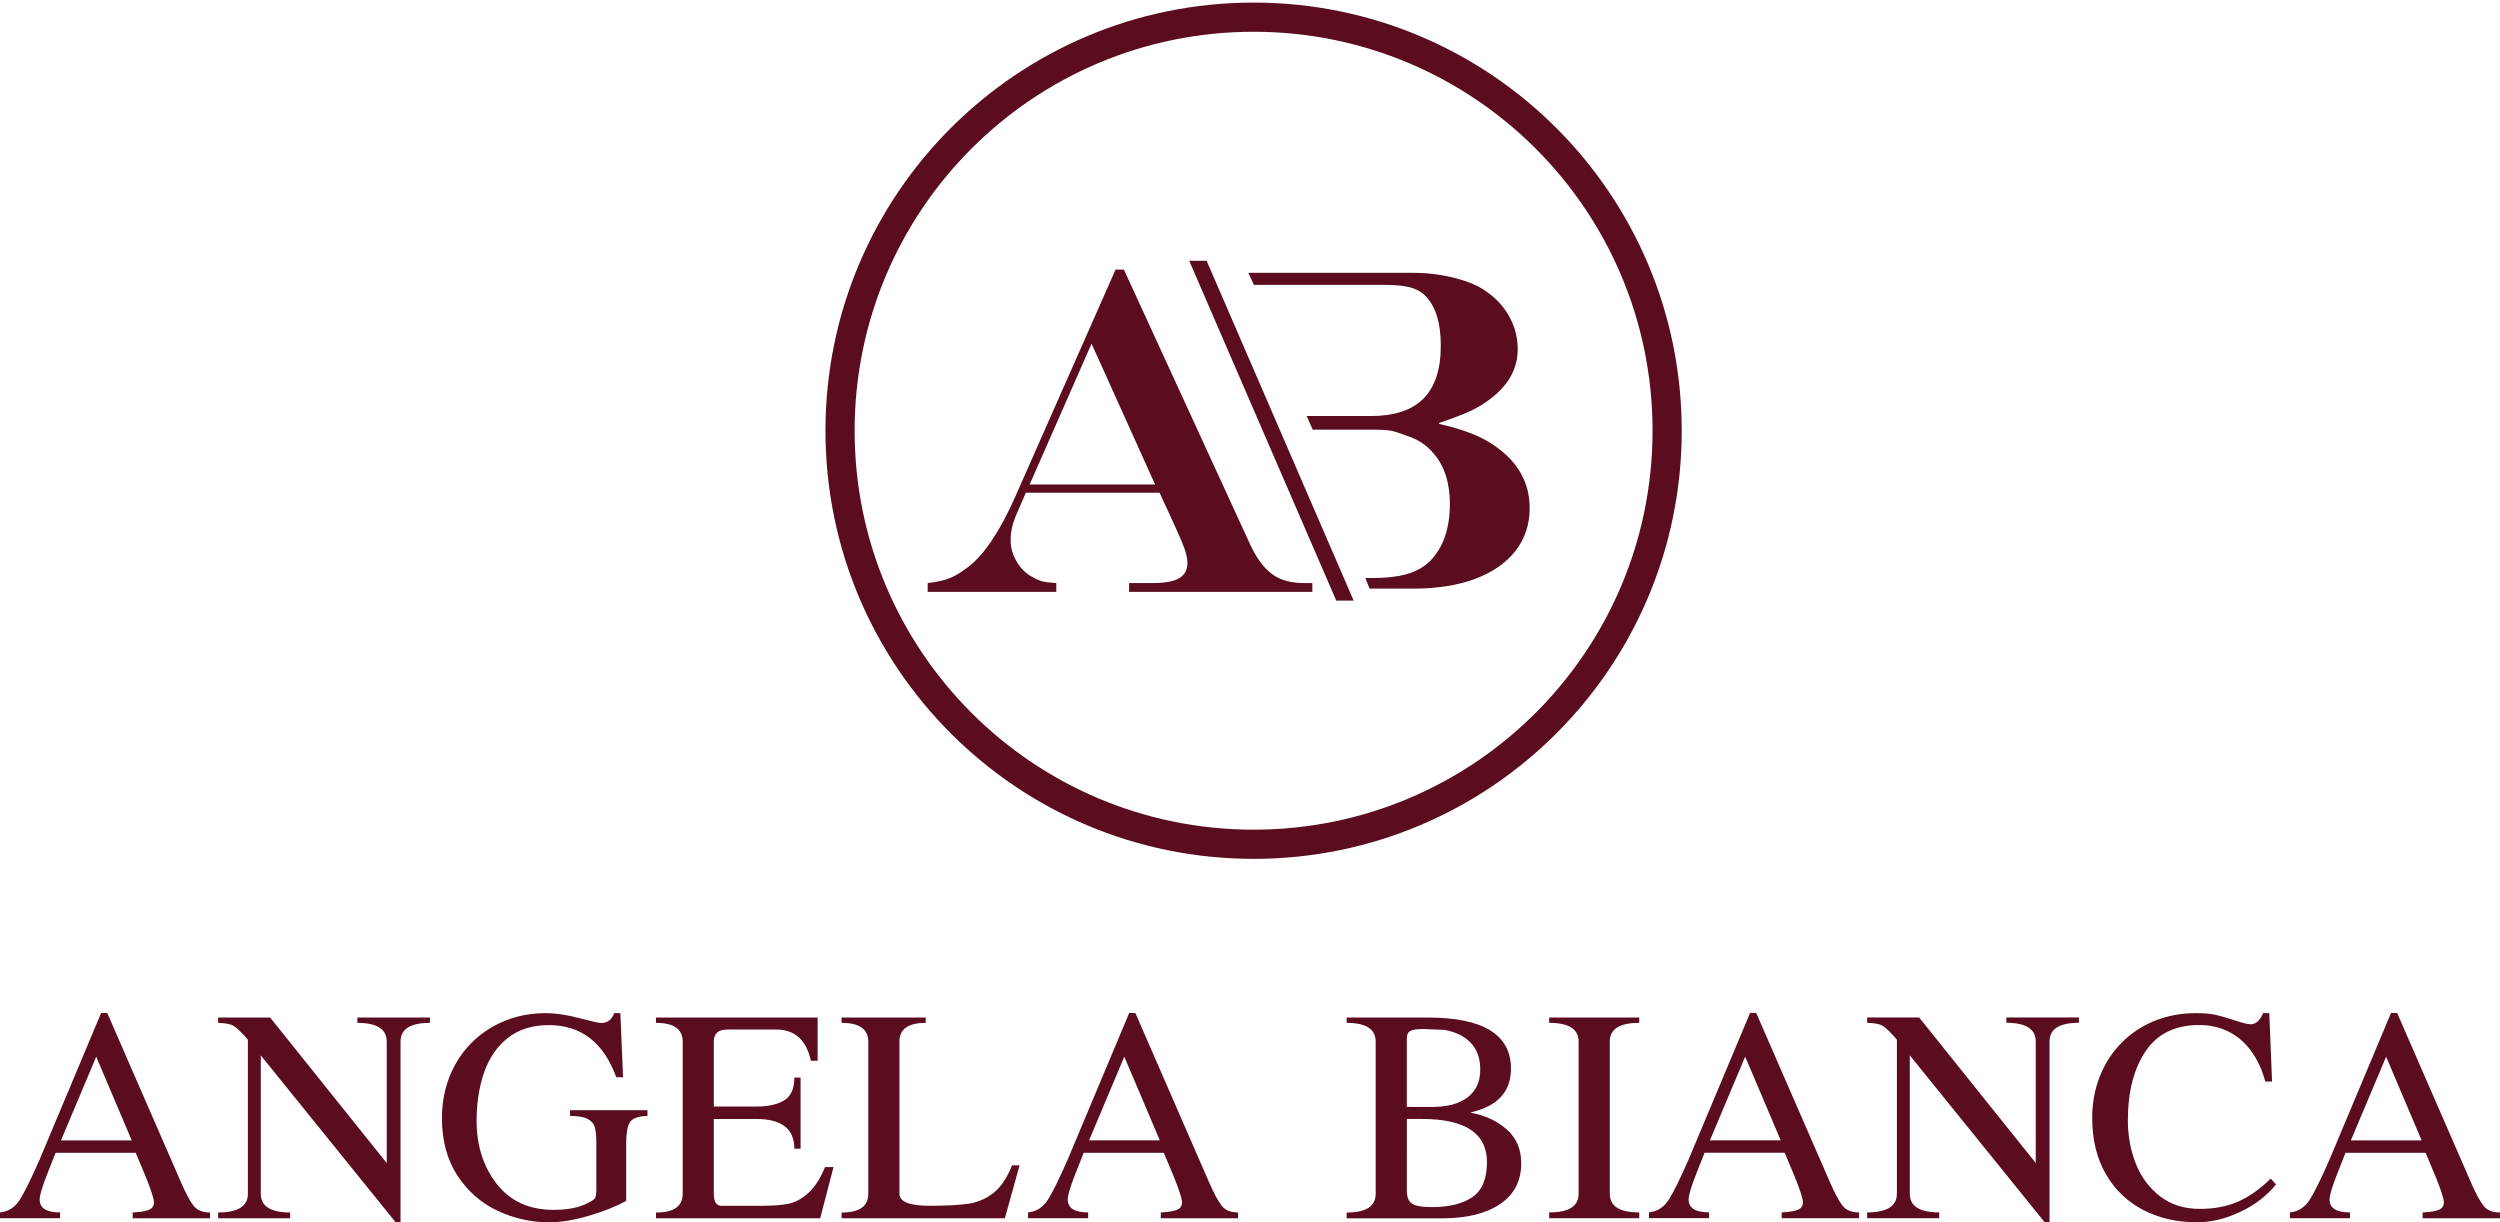
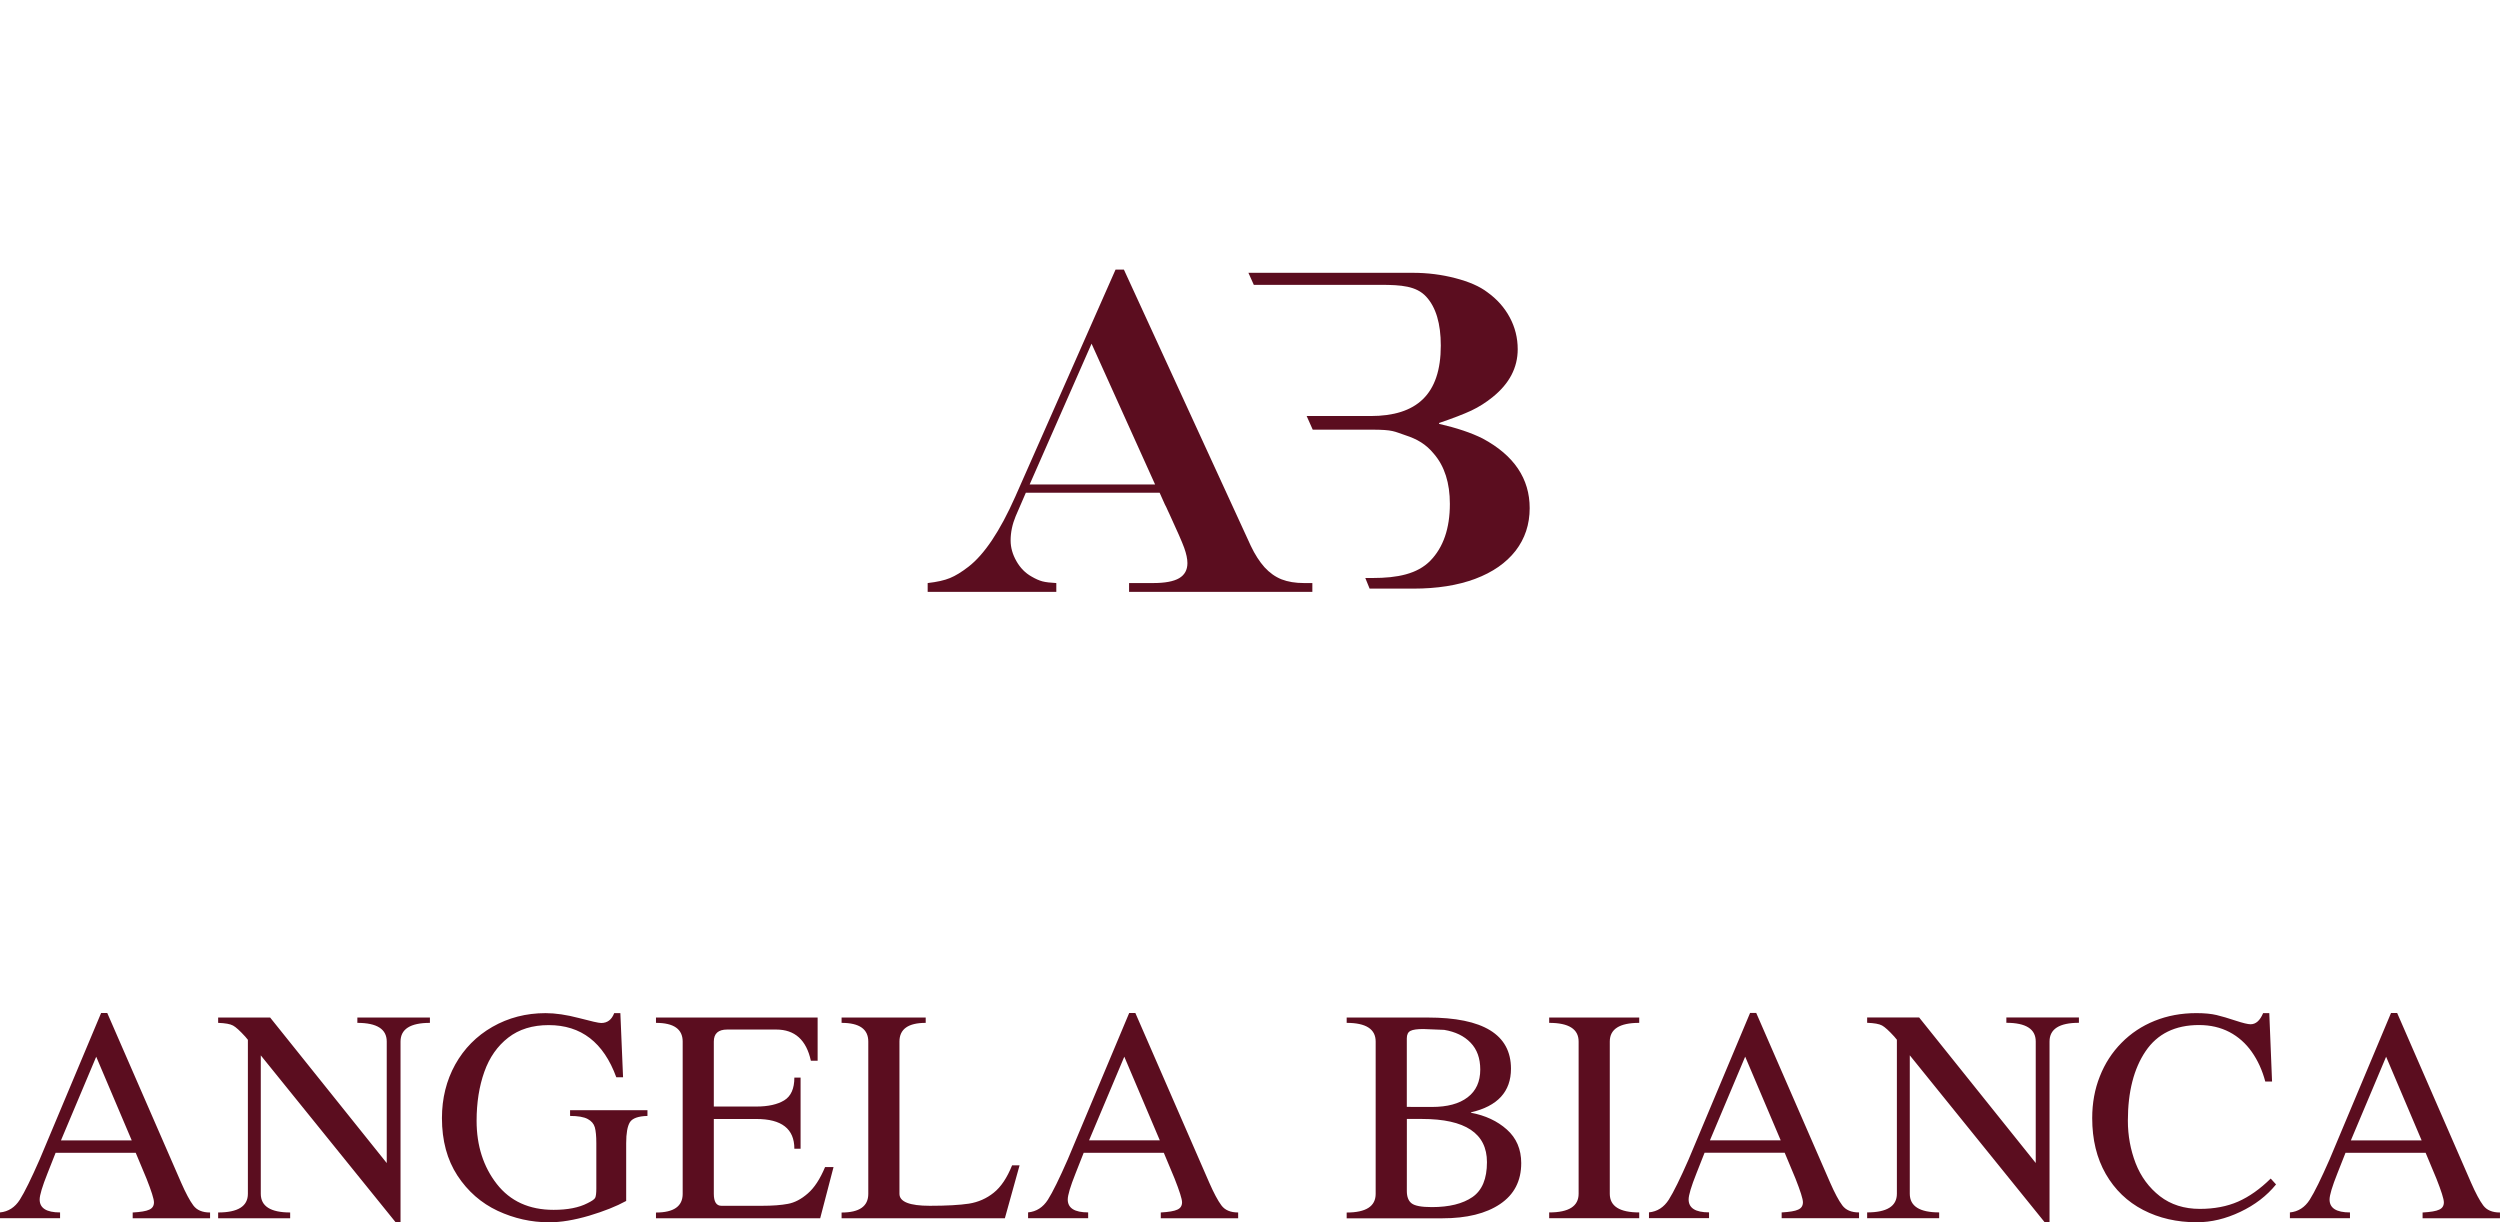
<svg xmlns="http://www.w3.org/2000/svg" id="svg33301" version="1.1" viewBox="0 0 83.901 41.021" height="155.04" width="317.105">
  <defs id="defs33295" />
  <g transform="translate(-64.639,-86.328)" id="layer1">
    <path d="m 70.718,126.017 c 0.154,0.351 0.289,0.605 0.408,0.764 0.117,0.159 0.304,0.239 0.563,0.239 v 0.194 h -2.597 v -0.194 c 0.264,-0.015 0.451,-0.045 0.555,-0.095 0.107,-0.047 0.159,-0.129 0.159,-0.247 0,-0.109 -0.085,-0.376 -0.251,-0.797 l -0.361,-0.864 h -2.689 c -0.005,0.015 -0.095,0.244 -0.271,0.687 -0.177,0.443 -0.264,0.737 -0.264,0.881 0,0.289 0.229,0.433 0.685,0.433 v 0.194 h -2.016 v -0.194 c 0.281,-0.027 0.503,-0.172 0.665,-0.426 0.162,-0.256 0.383,-0.707 0.667,-1.354 l 2.061,-4.912 h 0.207 z m -4.033,-1.417 h 2.375 l -1.192,-2.808 z m 80.883,1.417 c 0.154,0.351 0.289,0.605 0.408,0.764 0.117,0.159 0.304,0.239 0.563,0.239 v 0.194 h -2.597 v -0.194 c 0.264,-0.015 0.451,-0.045 0.555,-0.095 0.107,-0.047 0.159,-0.129 0.159,-0.247 0,-0.109 -0.085,-0.376 -0.251,-0.797 l -0.361,-0.864 h -2.689 c -0.005,0.015 -0.095,0.244 -0.271,0.687 -0.177,0.443 -0.264,0.737 -0.264,0.881 0,0.289 0.229,0.433 0.685,0.433 v 0.194 h -2.016 v -0.194 c 0.281,-0.027 0.503,-0.172 0.665,-0.426 0.162,-0.256 0.383,-0.707 0.667,-1.354 l 2.061,-4.912 h 0.207 z m -4.033,-1.417 h 2.375 l -1.192,-2.808 z m -65.454,2.748 h -0.164 l -4.526,-5.601 v 4.645 c 0,0.418 0.329,0.627 0.986,0.627 v 0.194 h -2.417 v -0.194 c 0.665,0 0.998,-0.209 0.998,-0.627 v -5.168 l -0.087,-0.105 c -0.179,-0.197 -0.316,-0.321 -0.411,-0.373 -0.095,-0.052 -0.261,-0.082 -0.5,-0.09 v -0.179 h 1.745 l 3.913,4.884 v -4.078 c 0,-0.418 -0.329,-0.627 -0.986,-0.627 v -0.179 h 2.435 v 0.179 c -0.657,0 -0.986,0.209 -0.986,0.627 z m 7.468,-4.867 h -0.227 c -0.426,-1.168 -1.18,-1.75 -2.268,-1.75 -0.543,0 -0.996,0.139 -1.359,0.421 -0.361,0.281 -0.63,0.662 -0.802,1.148 -0.172,0.483 -0.259,1.031 -0.259,1.643 0,0.834 0.227,1.541 0.677,2.119 0.453,0.58 1.088,0.869 1.907,0.869 0.473,0 0.851,-0.075 1.135,-0.222 0.144,-0.07 0.232,-0.129 0.259,-0.179 0.027,-0.052 0.04,-0.157 0.04,-0.314 v -1.524 c 0,-0.234 -0.017,-0.411 -0.05,-0.53 -0.035,-0.122 -0.115,-0.214 -0.241,-0.281 -0.127,-0.067 -0.324,-0.102 -0.59,-0.102 v -0.192 h 2.597 v 0.192 c -0.311,0.008 -0.508,0.08 -0.59,0.212 -0.082,0.134 -0.124,0.368 -0.124,0.702 v 1.939 c -0.331,0.182 -0.744,0.346 -1.242,0.495 -0.5,0.147 -0.946,0.222 -1.342,0.222 -0.602,0 -1.177,-0.129 -1.73,-0.386 -0.55,-0.259 -1.001,-0.652 -1.349,-1.182 -0.346,-0.53 -0.52,-1.173 -0.52,-1.929 0,-0.662 0.149,-1.262 0.446,-1.8 0.299,-0.535 0.714,-0.956 1.247,-1.262 0.535,-0.306 1.13,-0.461 1.785,-0.461 0.329,0 0.702,0.055 1.118,0.164 0.416,0.11 0.665,0.167 0.749,0.167 0.209,0 0.353,-0.112 0.436,-0.331 h 0.207 z m 1.105,4.732 v -0.192 c 0.598,0 0.896,-0.209 0.896,-0.627 v -5.111 c 0,-0.418 -0.299,-0.627 -0.896,-0.627 v -0.179 h 5.425 v 1.449 h -0.227 c -0.152,-0.697 -0.538,-1.046 -1.163,-1.046 h -1.646 c -0.299,0 -0.448,0.134 -0.448,0.403 v 2.181 h 1.431 c 0.393,0 0.705,-0.07 0.931,-0.207 0.227,-0.139 0.341,-0.393 0.341,-0.764 h 0.209 v 2.387 h -0.209 c 0,-0.665 -0.423,-0.998 -1.272,-0.998 h -1.431 v 2.512 c 0,0.266 0.085,0.401 0.254,0.401 h 1.362 c 0.354,0 0.645,-0.022 0.871,-0.065 0.227,-0.042 0.448,-0.157 0.667,-0.349 0.219,-0.189 0.411,-0.483 0.58,-0.886 h 0.284 l -0.448,1.718 z m 6.229,0 v -0.192 c 0.598,0 0.896,-0.209 0.896,-0.627 v -5.111 c 0,-0.418 -0.299,-0.627 -0.896,-0.627 v -0.179 h 2.823 v 0.179 c -0.587,0 -0.881,0.209 -0.881,0.627 v 5.111 c 0,0.266 0.339,0.401 1.018,0.401 0.563,0 1.001,-0.025 1.314,-0.072 0.311,-0.05 0.59,-0.172 0.831,-0.366 0.244,-0.194 0.448,-0.5 0.617,-0.919 h 0.251 l -0.493,1.775 z m 12.338,-1.197 c 0.154,0.351 0.289,0.605 0.408,0.764 0.117,0.159 0.304,0.239 0.563,0.239 v 0.194 h -2.597 v -0.194 c 0.264,-0.015 0.451,-0.045 0.555,-0.095 0.107,-0.047 0.159,-0.129 0.159,-0.247 0,-0.109 -0.085,-0.376 -0.251,-0.797 l -0.361,-0.864 h -2.689 c -0.005,0.015 -0.095,0.244 -0.271,0.687 -0.177,0.443 -0.264,0.737 -0.264,0.881 0,0.289 0.229,0.433 0.685,0.433 v 0.194 h -2.016 v -0.194 c 0.281,-0.027 0.503,-0.172 0.665,-0.426 0.162,-0.256 0.383,-0.707 0.667,-1.354 l 2.061,-4.912 h 0.207 z m -4.033,-1.417 h 2.375 l -1.192,-2.808 z m 9.619,-3.316 c 0,-0.418 -0.324,-0.627 -0.973,-0.627 v -0.179 h 2.721 c 1.862,0 2.793,0.573 2.793,1.718 0,0.769 -0.448,1.257 -1.344,1.464 v 0.013 c 0.48,0.09 0.884,0.276 1.205,0.563 0.321,0.286 0.483,0.662 0.483,1.128 0,0.598 -0.237,1.056 -0.71,1.374 -0.473,0.319 -1.118,0.478 -1.934,0.478 h -3.214 v -0.194 c 0.65,0 0.973,-0.209 0.973,-0.627 z m 1.046,5.016 c 0,0.192 0.052,0.331 0.159,0.413 0.107,0.085 0.334,0.127 0.68,0.127 0.583,0 1.036,-0.112 1.362,-0.336 0.326,-0.224 0.488,-0.615 0.488,-1.173 0,-0.966 -0.727,-1.449 -2.178,-1.449 h -0.51 z m 0.839,-2.821 c 0.52,0 0.921,-0.107 1.202,-0.324 0.281,-0.214 0.423,-0.525 0.423,-0.931 0,-0.376 -0.107,-0.677 -0.324,-0.901 -0.217,-0.227 -0.513,-0.368 -0.886,-0.431 -0.398,-0.018 -0.632,-0.028 -0.7,-0.028 -0.207,0 -0.351,0.02 -0.433,0.062 -0.082,0.042 -0.122,0.127 -0.122,0.251 v 2.3 z m 5.972,2.913 c 0,0.418 0.329,0.627 0.988,0.627 v 0.194 h -3.022 v -0.194 c 0.66,0 0.988,-0.209 0.988,-0.627 v -5.108 c 0,-0.418 -0.329,-0.627 -0.988,-0.627 v -0.179 h 3.022 v 0.179 c -0.66,0 -0.988,0.209 -0.988,0.627 z m 7.394,-0.376 c 0.154,0.351 0.289,0.605 0.408,0.764 0.117,0.159 0.304,0.239 0.563,0.239 v 0.194 h -2.597 v -0.194 c 0.264,-0.015 0.451,-0.045 0.555,-0.095 0.107,-0.047 0.159,-0.129 0.159,-0.247 0,-0.109 -0.085,-0.376 -0.251,-0.797 l -0.361,-0.864 h -2.689 c -0.005,0.015 -0.095,0.244 -0.271,0.687 -0.177,0.443 -0.264,0.737 -0.264,0.881 0,0.289 0.229,0.433 0.685,0.433 v 0.194 h -2.016 v -0.194 c 0.281,-0.027 0.503,-0.172 0.665,-0.426 0.162,-0.256 0.383,-0.707 0.667,-1.354 l 2.061,-4.912 h 0.207 z m -4.033,-1.417 h 2.375 l -1.192,-2.808 z m 11.397,2.748 h -0.164 l -4.526,-5.601 v 4.645 c 0,0.418 0.329,0.627 0.986,0.627 v 0.194 h -2.417 v -0.194 c 0.665,0 0.998,-0.209 0.998,-0.627 v -5.168 l -0.087,-0.105 c -0.179,-0.197 -0.316,-0.321 -0.411,-0.373 -0.095,-0.052 -0.261,-0.082 -0.5,-0.09 v -0.179 h 1.745 l 3.913,4.884 v -4.078 c 0,-0.418 -0.329,-0.627 -0.986,-0.627 v -0.179 h 2.435 v 0.179 c -0.657,0 -0.986,0.209 -0.986,0.627 z m 7.468,-4.72 h -0.227 c -0.1,-0.378 -0.251,-0.709 -0.453,-0.996 -0.202,-0.286 -0.451,-0.508 -0.749,-0.665 -0.301,-0.157 -0.64,-0.236 -1.023,-0.236 -0.799,0 -1.397,0.294 -1.792,0.879 -0.396,0.585 -0.595,1.364 -0.595,2.333 0,0.498 0.087,0.973 0.261,1.427 0.177,0.453 0.448,0.819 0.814,1.105 0.368,0.284 0.814,0.426 1.342,0.426 0.483,0 0.911,-0.082 1.282,-0.244 0.371,-0.164 0.737,-0.421 1.095,-0.774 l 0.179,0.197 c -0.311,0.383 -0.712,0.69 -1.2,0.921 -0.488,0.232 -0.973,0.349 -1.459,0.349 -0.667,0 -1.267,-0.137 -1.8,-0.413 -0.533,-0.276 -0.951,-0.68 -1.255,-1.207 -0.304,-0.53 -0.456,-1.155 -0.456,-1.877 0,-0.503 0.085,-0.971 0.256,-1.399 0.169,-0.431 0.413,-0.807 0.727,-1.125 0.316,-0.321 0.687,-0.568 1.113,-0.739 0.426,-0.172 0.891,-0.259 1.399,-0.259 0.276,0 0.503,0.022 0.68,0.065 0.177,0.042 0.388,0.105 0.635,0.187 0.249,0.082 0.416,0.122 0.505,0.122 0.177,0 0.316,-0.124 0.421,-0.373 h 0.207 z" style="fill:#5b0d1f;fill-rule:evenodd;stroke-width:0.265" id="path24155" />
    <g id="Layer1001" transform="matrix(0.265,0,0,0.265,30.969,31.397)">
-       <path d="m 285.815,207.614 c 14.972,0 28.527,6.069 38.339,15.881 9.812,9.812 15.881,23.367 15.881,38.339 0,14.971 -6.069,28.527 -15.881,38.339 -9.812,9.812 -23.367,15.881 -38.339,15.881 -14.971,0 -28.527,-6.069 -38.339,-15.881 -9.812,-9.812 -15.881,-23.368 -15.881,-38.339 0,-14.972 6.069,-28.527 15.881,-38.339 9.812,-9.812 23.368,-15.881 38.339,-15.881 z m 35.727,18.493 c -9.142,-9.142 -21.774,-14.798 -35.727,-14.798 -13.952,0 -26.584,5.655 -35.727,14.798 -9.142,9.142 -14.798,21.774 -14.798,35.727 0,13.952 5.655,26.584 14.798,35.727 9.142,9.142 21.775,14.798 35.727,14.798 13.953,0 26.584,-5.655 35.727,-14.798 9.142,-9.142 14.798,-21.775 14.798,-35.727 0,-13.953 -5.655,-26.584 -14.798,-35.727 z" style="fill:#5b0d1f;fill-rule:evenodd" id="path24157" />
      <path d="m 265.295,250.81 -7.838,17.827 h 15.882 z m 3.039,-9.382 h 1.056 l 16.077,34.998 c 0.518,1.085 1.095,1.984 1.73,2.697 0.645,0.704 1.358,1.212 2.16,1.534 0.811,0.313 1.749,0.469 2.844,0.469 h 1.056 v 1.114 h -23.212 v -1.114 h 3.04 c 1.505,0 2.61,-0.205 3.304,-0.616 0.694,-0.41 1.046,-1.046 1.046,-1.906 0,-0.537 -0.137,-1.183 -0.41,-1.945 -0.283,-0.772 -0.89,-2.15 -1.818,-4.164 -0.059,-0.107 -0.147,-0.303 -0.264,-0.567 -0.117,-0.274 -0.235,-0.528 -0.371,-0.772 l -0.655,-1.466 h -16.947 l -1.29,2.981 c -0.42,1.016 -0.635,2.033 -0.635,3.069 0,0.88 0.244,1.749 0.733,2.61 0.488,0.86 1.124,1.505 1.906,1.945 0.518,0.303 0.977,0.508 1.388,0.616 0.41,0.107 0.997,0.176 1.759,0.215 v 1.114 h -16.292 v -1.114 c 1.183,-0.137 2.121,-0.342 2.825,-0.635 0.694,-0.283 1.476,-0.762 2.336,-1.427 2.023,-1.564 3.997,-4.515 5.923,-8.855 z" style="fill:#5b0d1f;fill-rule:evenodd" id="path24159" />
      <path d="m 292.536,259.974 h 8.097 c 5.809,0 8.89,-2.716 8.89,-8.922 0,-2.785 -0.615,-4.858 -1.851,-6.196 -1.245,-1.349 -3.157,-1.495 -5.746,-1.495 h -16.084 l -0.682,-1.525 h 20.825 c 1.852,0 3.647,0.225 5.371,0.675 1.732,0.449 3.088,1.036 4.07,1.788 1.213,0.87 2.163,1.936 2.832,3.187 0.671,1.251 1.006,2.6 1.006,4.027 0,2.336 -1.053,4.349 -3.16,6.05 -0.838,0.685 -1.748,1.261 -2.714,1.72 -0.966,0.45 -2.33,0.978 -4.086,1.573 v 0.108 c 2.243,0.518 4.086,1.134 5.539,1.867 3.958,2.13 5.937,5.073 5.937,8.806 0,2.062 -0.598,3.861 -1.788,5.405 -1.197,1.534 -2.897,2.718 -5.107,3.548 -2.21,0.83 -4.829,1.242 -7.837,1.242 h -5.539 l -0.547,-1.346 h 0.95 c 3.104,0 5.627,-0.501 7.279,-2.182 1.652,-1.691 2.482,-4.096 2.482,-7.204 0,-2.649 -0.67,-4.76 -2.011,-6.324 -1.013,-1.242 -2.141,-1.884 -3.61,-2.363 -1.46,-0.479 -1.499,-0.713 -4.312,-0.713 h -7.436 z" style="fill:#5b0d1f;fill-rule:evenodd" id="path24161" />
-       <path d="m 296.285,283.351 -18.621,-43.035 h 2.205 l 18.621,43.035 z" style="fill:#5b0d1f;fill-rule:evenodd" id="path24163" />
    </g>
  </g>
</svg>